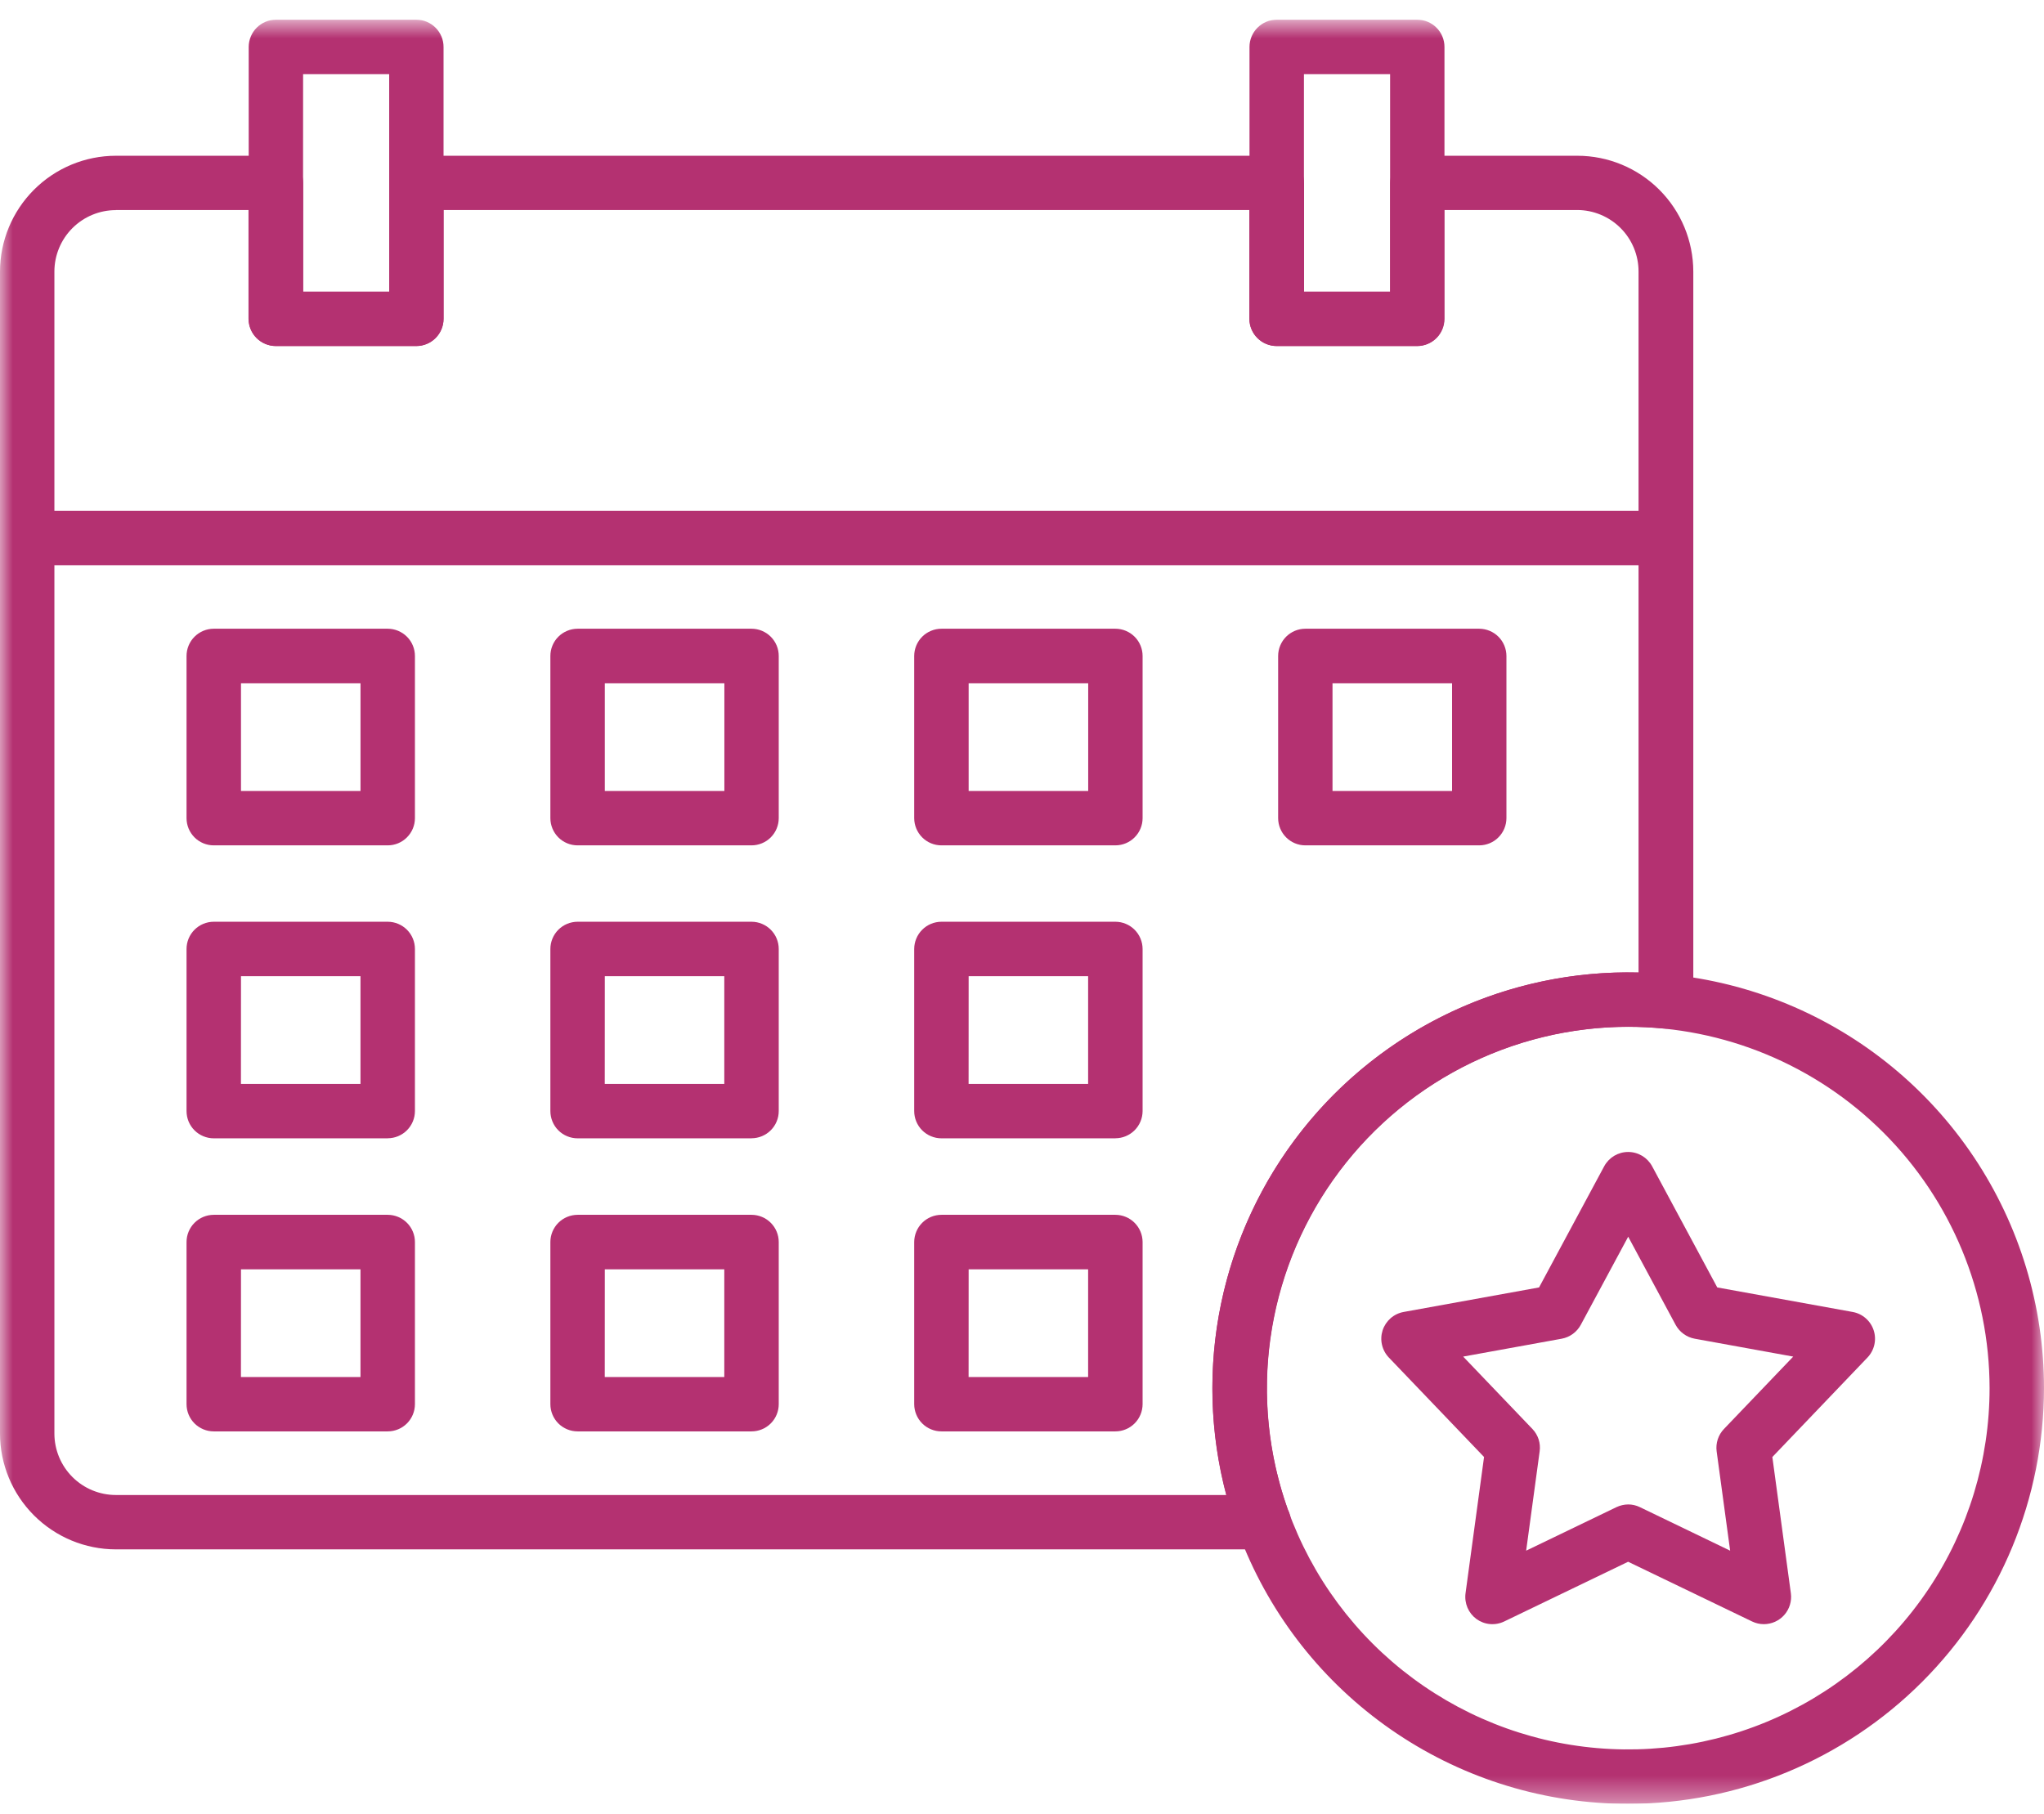
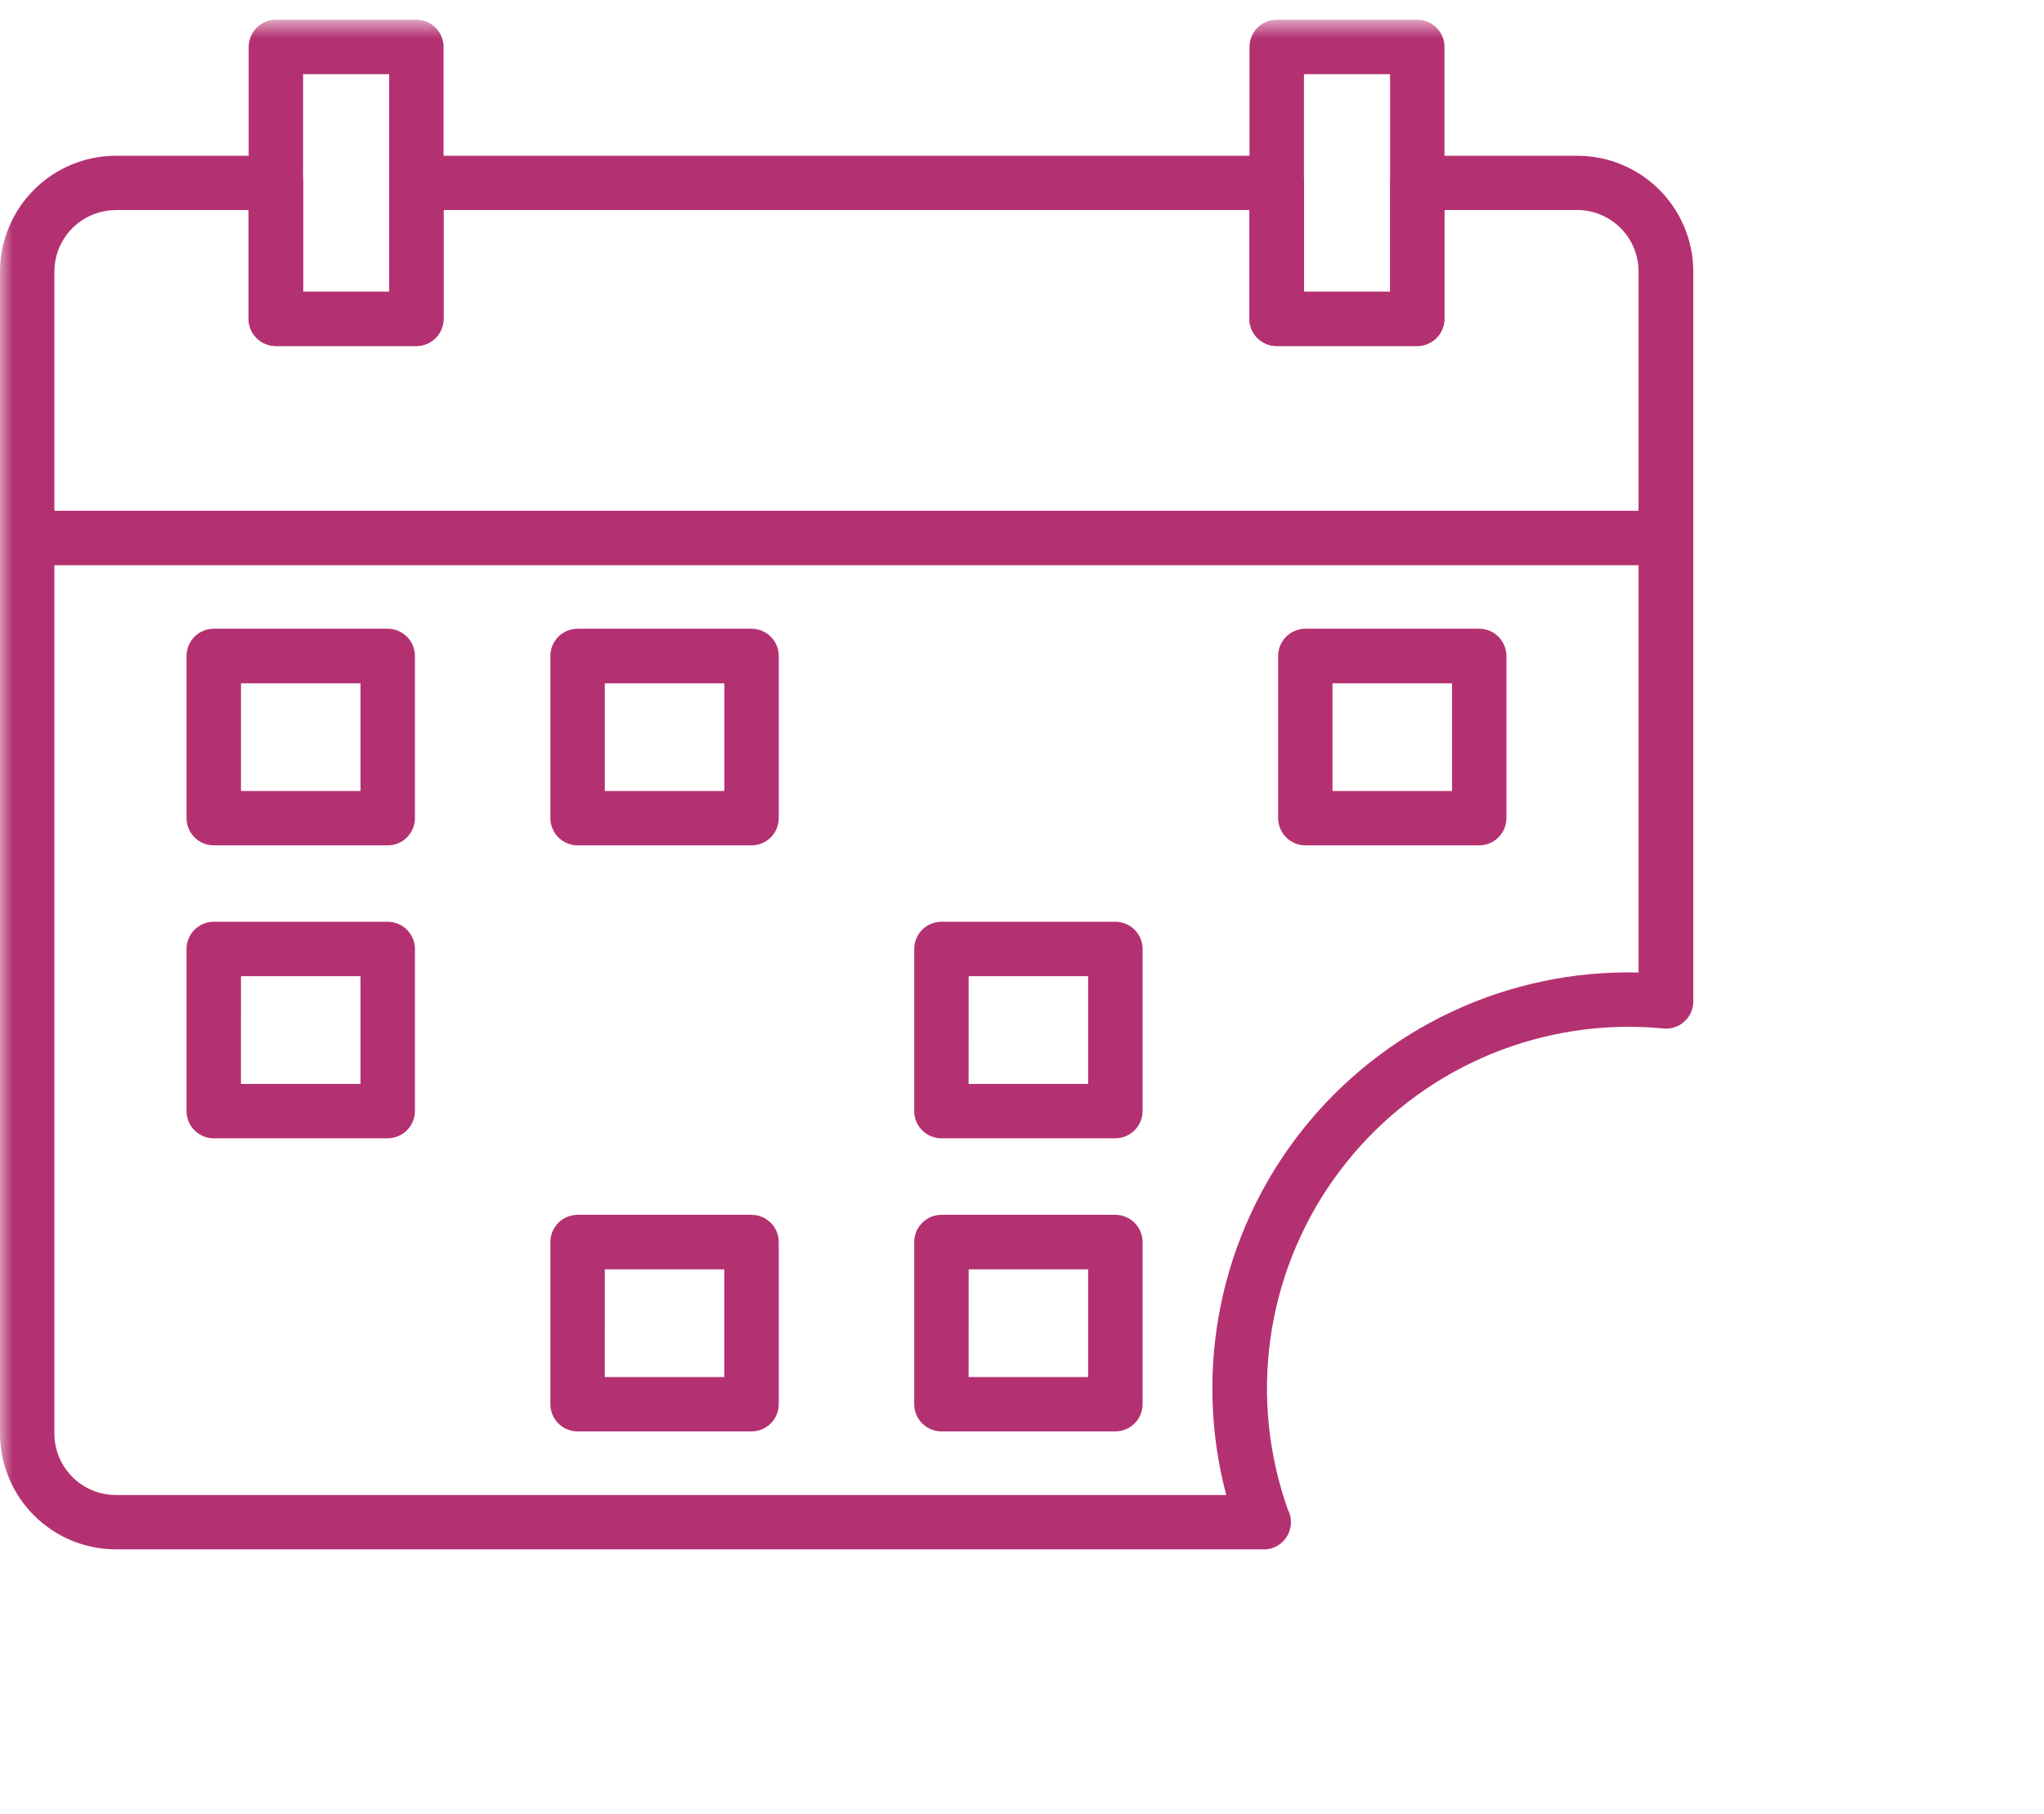
<svg xmlns="http://www.w3.org/2000/svg" fill="none" viewBox="0 0 80 71" height="71" width="80">
  <g clip-path="url(#clip0_202_2594)">
    <mask height="71" width="80" y="0" x="0" maskUnits="userSpaceOnUse" style="mask-type:luminance" id="mask0_202_2594">
      <path fill="white" d="M80 0.771H0V70.608H80V0.771Z" />
    </mask>
    <g mask="url(#mask0_202_2594)">
-       <path fill="#B43171" d="M63.726 70.611C60.507 70.611 57.361 69.656 54.685 67.868C52.009 66.08 49.924 63.539 48.692 60.565C47.46 57.592 47.138 54.32 47.766 51.164C48.393 48.007 49.943 45.107 52.218 42.831C54.494 40.556 57.393 39.005 60.55 38.377C63.706 37.749 66.978 38.071 69.952 39.302C72.925 40.533 75.467 42.618 77.256 45.294C79.044 47.969 79.999 51.115 80 54.333C79.996 58.648 78.28 62.786 75.229 65.837C72.178 68.889 68.041 70.606 63.726 70.611ZM63.726 40.193C60.928 40.193 58.194 41.022 55.868 42.576C53.542 44.131 51.729 46.34 50.658 48.924C49.588 51.508 49.308 54.352 49.854 57.096C50.399 59.84 51.746 62.36 53.724 64.338C55.703 66.316 58.223 67.663 60.966 68.209C63.71 68.754 66.554 68.474 69.138 67.404C71.723 66.333 73.932 64.52 75.486 62.194C77.04 59.869 77.87 57.134 77.87 54.337C77.865 50.587 76.374 46.992 73.722 44.34C71.071 41.688 67.476 40.197 63.726 40.193Z" clip-rule="evenodd" fill-rule="evenodd" />
-       <path fill="#B43171" d="M69.039 63.577C68.878 63.578 68.72 63.541 68.576 63.472L63.723 61.134L58.872 63.472C58.699 63.555 58.507 63.59 58.315 63.573C58.124 63.556 57.941 63.487 57.785 63.374C57.631 63.26 57.51 63.107 57.435 62.931C57.361 62.754 57.334 62.561 57.359 62.371L58.084 57.033L54.359 53.141C54.226 53.002 54.133 52.829 54.09 52.642C54.046 52.454 54.055 52.258 54.114 52.075C54.174 51.892 54.282 51.729 54.426 51.602C54.571 51.475 54.748 51.39 54.937 51.356L60.237 50.396L62.787 45.652C62.878 45.483 63.014 45.342 63.178 45.243C63.344 45.145 63.532 45.093 63.724 45.093C63.917 45.093 64.105 45.145 64.27 45.243C64.435 45.342 64.571 45.483 64.662 45.652L67.212 50.396L72.511 51.356C72.701 51.39 72.877 51.475 73.022 51.602C73.167 51.729 73.275 51.892 73.334 52.075C73.394 52.258 73.402 52.454 73.359 52.642C73.316 52.829 73.223 53.002 73.09 53.141L69.368 57.034L70.093 62.371C70.113 62.521 70.1 62.674 70.056 62.819C70.012 62.965 69.938 63.099 69.838 63.213C69.738 63.327 69.615 63.418 69.477 63.481C69.339 63.544 69.189 63.576 69.037 63.577L69.039 63.577ZM63.723 58.89C63.883 58.89 64.041 58.926 64.185 58.997L67.716 60.7L67.188 56.815C67.166 56.656 67.181 56.495 67.231 56.342C67.28 56.19 67.364 56.05 67.475 55.935L70.185 53.103L66.329 52.403C66.172 52.374 66.023 52.31 65.894 52.216C65.765 52.122 65.658 52.001 65.582 51.86L63.726 48.41L61.87 51.86C61.794 52 61.687 52.122 61.558 52.216C61.429 52.31 61.28 52.374 61.123 52.403L57.267 53.103L59.976 55.935C60.087 56.05 60.17 56.19 60.22 56.342C60.269 56.495 60.283 56.656 60.26 56.815L59.732 60.7L63.264 58.997C63.409 58.928 63.568 58.892 63.729 58.89H63.723Z" clip-rule="evenodd" fill-rule="evenodd" />
      <path fill="#B43171" d="M55.47 13.547H49.97C49.687 13.546 49.416 13.434 49.217 13.234C49.017 13.034 48.904 12.764 48.904 12.481V1.837C48.904 1.555 49.017 1.284 49.217 1.084C49.416 0.884 49.687 0.772 49.97 0.771L55.47 0.771C55.752 0.772 56.023 0.884 56.223 1.084C56.423 1.284 56.535 1.555 56.535 1.837V12.481C56.535 12.763 56.423 13.034 56.223 13.234C56.023 13.434 55.752 13.546 55.47 13.547ZM51.035 11.419H54.407V2.903H51.035V11.419Z" clip-rule="evenodd" fill-rule="evenodd" />
      <path fill="#B43171" d="M16.297 13.547H10.8C10.517 13.546 10.246 13.434 10.047 13.234C9.847 13.034 9.735 12.764 9.734 12.481V1.837C9.735 1.555 9.847 1.284 10.047 1.084C10.247 0.884 10.518 0.772 10.8 0.771H16.3C16.581 0.773 16.851 0.886 17.049 1.086C17.248 1.286 17.36 1.556 17.36 1.837V12.481C17.36 12.764 17.247 13.034 17.048 13.234C16.848 13.434 16.577 13.546 16.294 13.547M11.86 11.419H15.232V2.903H11.863L11.86 11.419Z" clip-rule="evenodd" fill-rule="evenodd" />
      <path fill="#B43171" d="M49.459 60.649H4.534C3.332 60.648 2.18 60.169 1.33 59.319C0.48 58.469 0.001 57.317 0 56.115L0 10.631C0.001 9.429 0.48 8.277 1.33 7.427C2.18 6.577 3.332 6.098 4.534 6.097H10.8C11.082 6.097 11.353 6.209 11.553 6.409C11.753 6.609 11.865 6.88 11.866 7.163V11.418H15.237V7.163C15.238 6.88 15.35 6.609 15.55 6.41C15.75 6.21 16.021 6.097 16.303 6.097H49.975C50.257 6.097 50.528 6.21 50.727 6.41C50.927 6.609 51.039 6.88 51.039 7.163V11.418H54.411V7.163C54.412 6.88 54.524 6.609 54.724 6.41C54.924 6.21 55.195 6.097 55.477 6.097H61.739C62.941 6.098 64.094 6.577 64.944 7.427C65.794 8.277 66.272 9.429 66.274 10.631V39.2C66.274 39.348 66.243 39.495 66.183 39.631C66.123 39.767 66.035 39.888 65.924 39.987C65.815 40.088 65.685 40.165 65.544 40.212C65.403 40.259 65.253 40.275 65.105 40.259C64.649 40.216 64.187 40.193 63.733 40.193C61.468 40.196 59.238 40.741 57.227 41.784C55.217 42.827 53.487 44.336 52.181 46.186C50.874 48.036 50.031 50.172 49.721 52.415C49.411 54.658 49.644 56.943 50.4 59.078C50.487 59.24 50.531 59.423 50.527 59.608C50.523 59.792 50.472 59.973 50.377 60.131C50.283 60.29 50.149 60.422 49.988 60.513C49.828 60.605 49.647 60.653 49.462 60.653L49.459 60.649ZM4.535 8.225C3.897 8.225 3.285 8.479 2.834 8.93C2.383 9.381 2.129 9.993 2.129 10.631V56.115C2.129 56.753 2.383 57.365 2.834 57.816C3.285 58.267 3.897 58.521 4.535 58.521H47.994C47.346 56.078 47.276 53.517 47.789 51.042C48.302 48.567 49.384 46.245 50.95 44.261C52.516 42.276 54.522 40.684 56.81 39.609C59.098 38.534 61.604 38.006 64.131 38.068V10.627C64.131 9.989 63.878 9.377 63.427 8.926C62.975 8.475 62.364 8.221 61.726 8.221H56.526V12.478C56.526 12.76 56.413 13.031 56.214 13.231C56.014 13.431 55.743 13.543 55.46 13.543H49.963C49.68 13.543 49.409 13.43 49.21 13.231C49.01 13.031 48.898 12.76 48.897 12.478V8.221H17.36V12.478C17.36 12.76 17.247 13.031 17.047 13.231C16.848 13.431 16.577 13.543 16.294 13.543H10.791C10.509 13.543 10.238 13.43 10.038 13.231C9.838 13.031 9.726 12.76 9.726 12.478V8.221H4.526L4.535 8.225Z" clip-rule="evenodd" fill-rule="evenodd" />
      <path fill="#B43171" d="M65.198 22.125H1.066C0.783 22.125 0.512 22.013 0.312 21.813C0.112 21.613 0 21.342 0 21.059C0 20.777 0.112 20.506 0.312 20.306C0.512 20.106 0.783 19.994 1.066 19.994H65.198C65.481 19.994 65.752 20.106 65.952 20.306C66.152 20.506 66.264 20.777 66.264 21.059C66.264 21.342 66.152 21.613 65.952 21.813C65.752 22.013 65.481 22.125 65.198 22.125Z" clip-rule="evenodd" fill-rule="evenodd" />
      <path fill="#B43171" d="M15.176 33.091H8.366C8.084 33.091 7.813 32.979 7.613 32.779C7.413 32.579 7.301 32.308 7.301 32.026V25.678C7.301 25.538 7.328 25.4 7.382 25.27C7.435 25.141 7.514 25.023 7.613 24.924C7.712 24.825 7.829 24.747 7.958 24.693C8.088 24.639 8.226 24.611 8.366 24.611H15.176C15.458 24.612 15.729 24.725 15.929 24.925C16.128 25.125 16.24 25.396 16.24 25.678V32.025C16.24 32.307 16.128 32.578 15.928 32.778C15.729 32.978 15.458 33.091 15.176 33.091ZM9.432 30.963H14.11V26.747H9.432V30.963Z" clip-rule="evenodd" fill-rule="evenodd" />
      <path fill="#B43171" d="M29.416 33.091H22.607C22.324 33.091 22.053 32.979 21.853 32.779C21.654 32.579 21.541 32.308 21.541 32.026V25.678C21.541 25.538 21.568 25.4 21.622 25.27C21.675 25.141 21.754 25.023 21.853 24.924C21.952 24.825 22.069 24.747 22.199 24.693C22.328 24.639 22.467 24.611 22.607 24.611H29.416C29.698 24.612 29.969 24.725 30.168 24.925C30.368 25.125 30.48 25.396 30.479 25.678V32.025C30.479 32.307 30.367 32.578 30.168 32.778C29.969 32.978 29.698 33.09 29.416 33.091ZM23.672 30.963H28.351V26.747H23.672V30.963Z" clip-rule="evenodd" fill-rule="evenodd" />
-       <path fill="#B43171" d="M43.656 33.091H36.847C36.564 33.091 36.293 32.979 36.094 32.779C35.894 32.579 35.782 32.308 35.781 32.026V25.678C35.781 25.538 35.809 25.4 35.862 25.27C35.916 25.141 35.994 25.023 36.093 24.924C36.192 24.825 36.309 24.747 36.439 24.693C36.568 24.639 36.707 24.611 36.847 24.611H43.656C43.939 24.612 44.209 24.725 44.409 24.925C44.608 25.125 44.72 25.396 44.72 25.678V32.025C44.72 32.307 44.608 32.578 44.408 32.778C44.209 32.978 43.939 33.09 43.656 33.091ZM37.912 30.963H42.591V26.747H37.912V30.963Z" clip-rule="evenodd" fill-rule="evenodd" />
      <path fill="#B43171" d="M57.897 33.091H51.091C50.808 33.091 50.538 32.979 50.338 32.779C50.138 32.579 50.026 32.308 50.025 32.026V25.678C50.025 25.395 50.138 25.124 50.337 24.924C50.537 24.724 50.808 24.611 51.091 24.611H57.897C58.179 24.613 58.45 24.726 58.648 24.925C58.848 25.125 58.959 25.396 58.96 25.678V32.025C58.959 32.307 58.848 32.577 58.648 32.777C58.45 32.977 58.179 33.09 57.897 33.091ZM52.153 30.963H56.832V26.747H52.153V30.963Z" clip-rule="evenodd" fill-rule="evenodd" />
      <path fill="#B43171" d="M15.176 44.559H8.366C8.226 44.559 8.088 44.531 7.958 44.477C7.829 44.424 7.711 44.345 7.612 44.246C7.513 44.147 7.435 44.029 7.381 43.9C7.328 43.77 7.301 43.631 7.301 43.491V37.147C7.301 36.865 7.413 36.594 7.613 36.394C7.813 36.194 8.084 36.082 8.366 36.081H15.176C15.458 36.082 15.729 36.195 15.928 36.394C16.128 36.594 16.24 36.865 16.24 37.147V43.491C16.24 43.774 16.127 44.044 15.928 44.244C15.728 44.444 15.457 44.556 15.174 44.557M9.43 42.429H14.109V38.213H9.432L9.43 42.429Z" clip-rule="evenodd" fill-rule="evenodd" />
-       <path fill="#B43171" d="M29.416 44.559H22.607C22.466 44.559 22.328 44.531 22.198 44.477C22.069 44.424 21.951 44.345 21.852 44.246C21.753 44.147 21.675 44.029 21.622 43.9C21.568 43.77 21.541 43.631 21.541 43.491V37.147C21.541 36.865 21.654 36.594 21.853 36.394C22.053 36.194 22.324 36.082 22.607 36.081H29.416C29.698 36.082 29.969 36.195 30.168 36.395C30.367 36.594 30.479 36.865 30.479 37.147V43.491C30.479 43.774 30.367 44.044 30.167 44.244C29.967 44.444 29.696 44.556 29.414 44.557M23.67 42.429H28.348V38.213H23.672L23.67 42.429Z" clip-rule="evenodd" fill-rule="evenodd" />
      <path fill="#B43171" d="M43.656 44.559H36.847C36.707 44.559 36.568 44.531 36.439 44.477C36.309 44.424 36.192 44.345 36.093 44.246C35.994 44.147 35.915 44.029 35.862 43.9C35.808 43.77 35.781 43.631 35.781 43.491V37.147C35.782 36.865 35.894 36.594 36.094 36.394C36.293 36.194 36.564 36.082 36.847 36.081H43.656C43.938 36.082 44.209 36.195 44.408 36.395C44.607 36.594 44.719 36.865 44.72 37.147V43.491C44.719 43.774 44.607 44.044 44.407 44.244C44.207 44.444 43.937 44.556 43.654 44.557M37.91 42.429H42.588V38.213H37.912L37.91 42.429Z" clip-rule="evenodd" fill-rule="evenodd" />
-       <path fill="#B43171" d="M15.176 56.031H8.366C8.084 56.031 7.813 55.918 7.613 55.719C7.413 55.519 7.301 55.248 7.301 54.965V48.619C7.301 48.337 7.413 48.066 7.613 47.866C7.813 47.666 8.084 47.554 8.366 47.553H15.176C15.458 47.554 15.729 47.667 15.928 47.866C16.128 48.066 16.24 48.337 16.24 48.619V54.965C16.24 55.248 16.127 55.519 15.928 55.719C15.728 55.918 15.457 56.031 15.174 56.031M9.43 53.903H14.109V49.687H9.432L9.43 53.903Z" clip-rule="evenodd" fill-rule="evenodd" />
      <path fill="#B43171" d="M29.416 56.031H22.607C22.324 56.031 22.053 55.918 21.853 55.719C21.654 55.519 21.541 55.248 21.541 54.965V48.619C21.541 48.337 21.654 48.066 21.853 47.866C22.053 47.666 22.324 47.554 22.607 47.553H29.416C29.698 47.554 29.969 47.667 30.168 47.867C30.367 48.066 30.479 48.337 30.479 48.619V54.965C30.479 55.248 30.367 55.519 30.167 55.719C29.967 55.918 29.696 56.031 29.414 56.031M23.67 53.903H28.348V49.687H23.672L23.67 53.903Z" clip-rule="evenodd" fill-rule="evenodd" />
      <path fill="#B43171" d="M43.656 56.031H36.847C36.564 56.031 36.293 55.918 36.094 55.719C35.894 55.519 35.782 55.248 35.781 54.965V48.619C35.782 48.337 35.894 48.066 36.094 47.866C36.293 47.666 36.564 47.554 36.847 47.553H43.656C43.938 47.554 44.209 47.667 44.408 47.867C44.607 48.066 44.719 48.337 44.72 48.619V54.965C44.719 55.248 44.607 55.519 44.407 55.719C44.207 55.918 43.937 56.031 43.654 56.031M37.91 53.903H42.588V49.687H37.912L37.91 53.903Z" clip-rule="evenodd" fill-rule="evenodd" />
    </g>
  </g>
  <defs>
    <clipPath id="clip0_202_2594">
      <rect transform="translate(0 0.771)" fill="white" height="69.837" width="80" />
    </clipPath>
  </defs>
</svg>